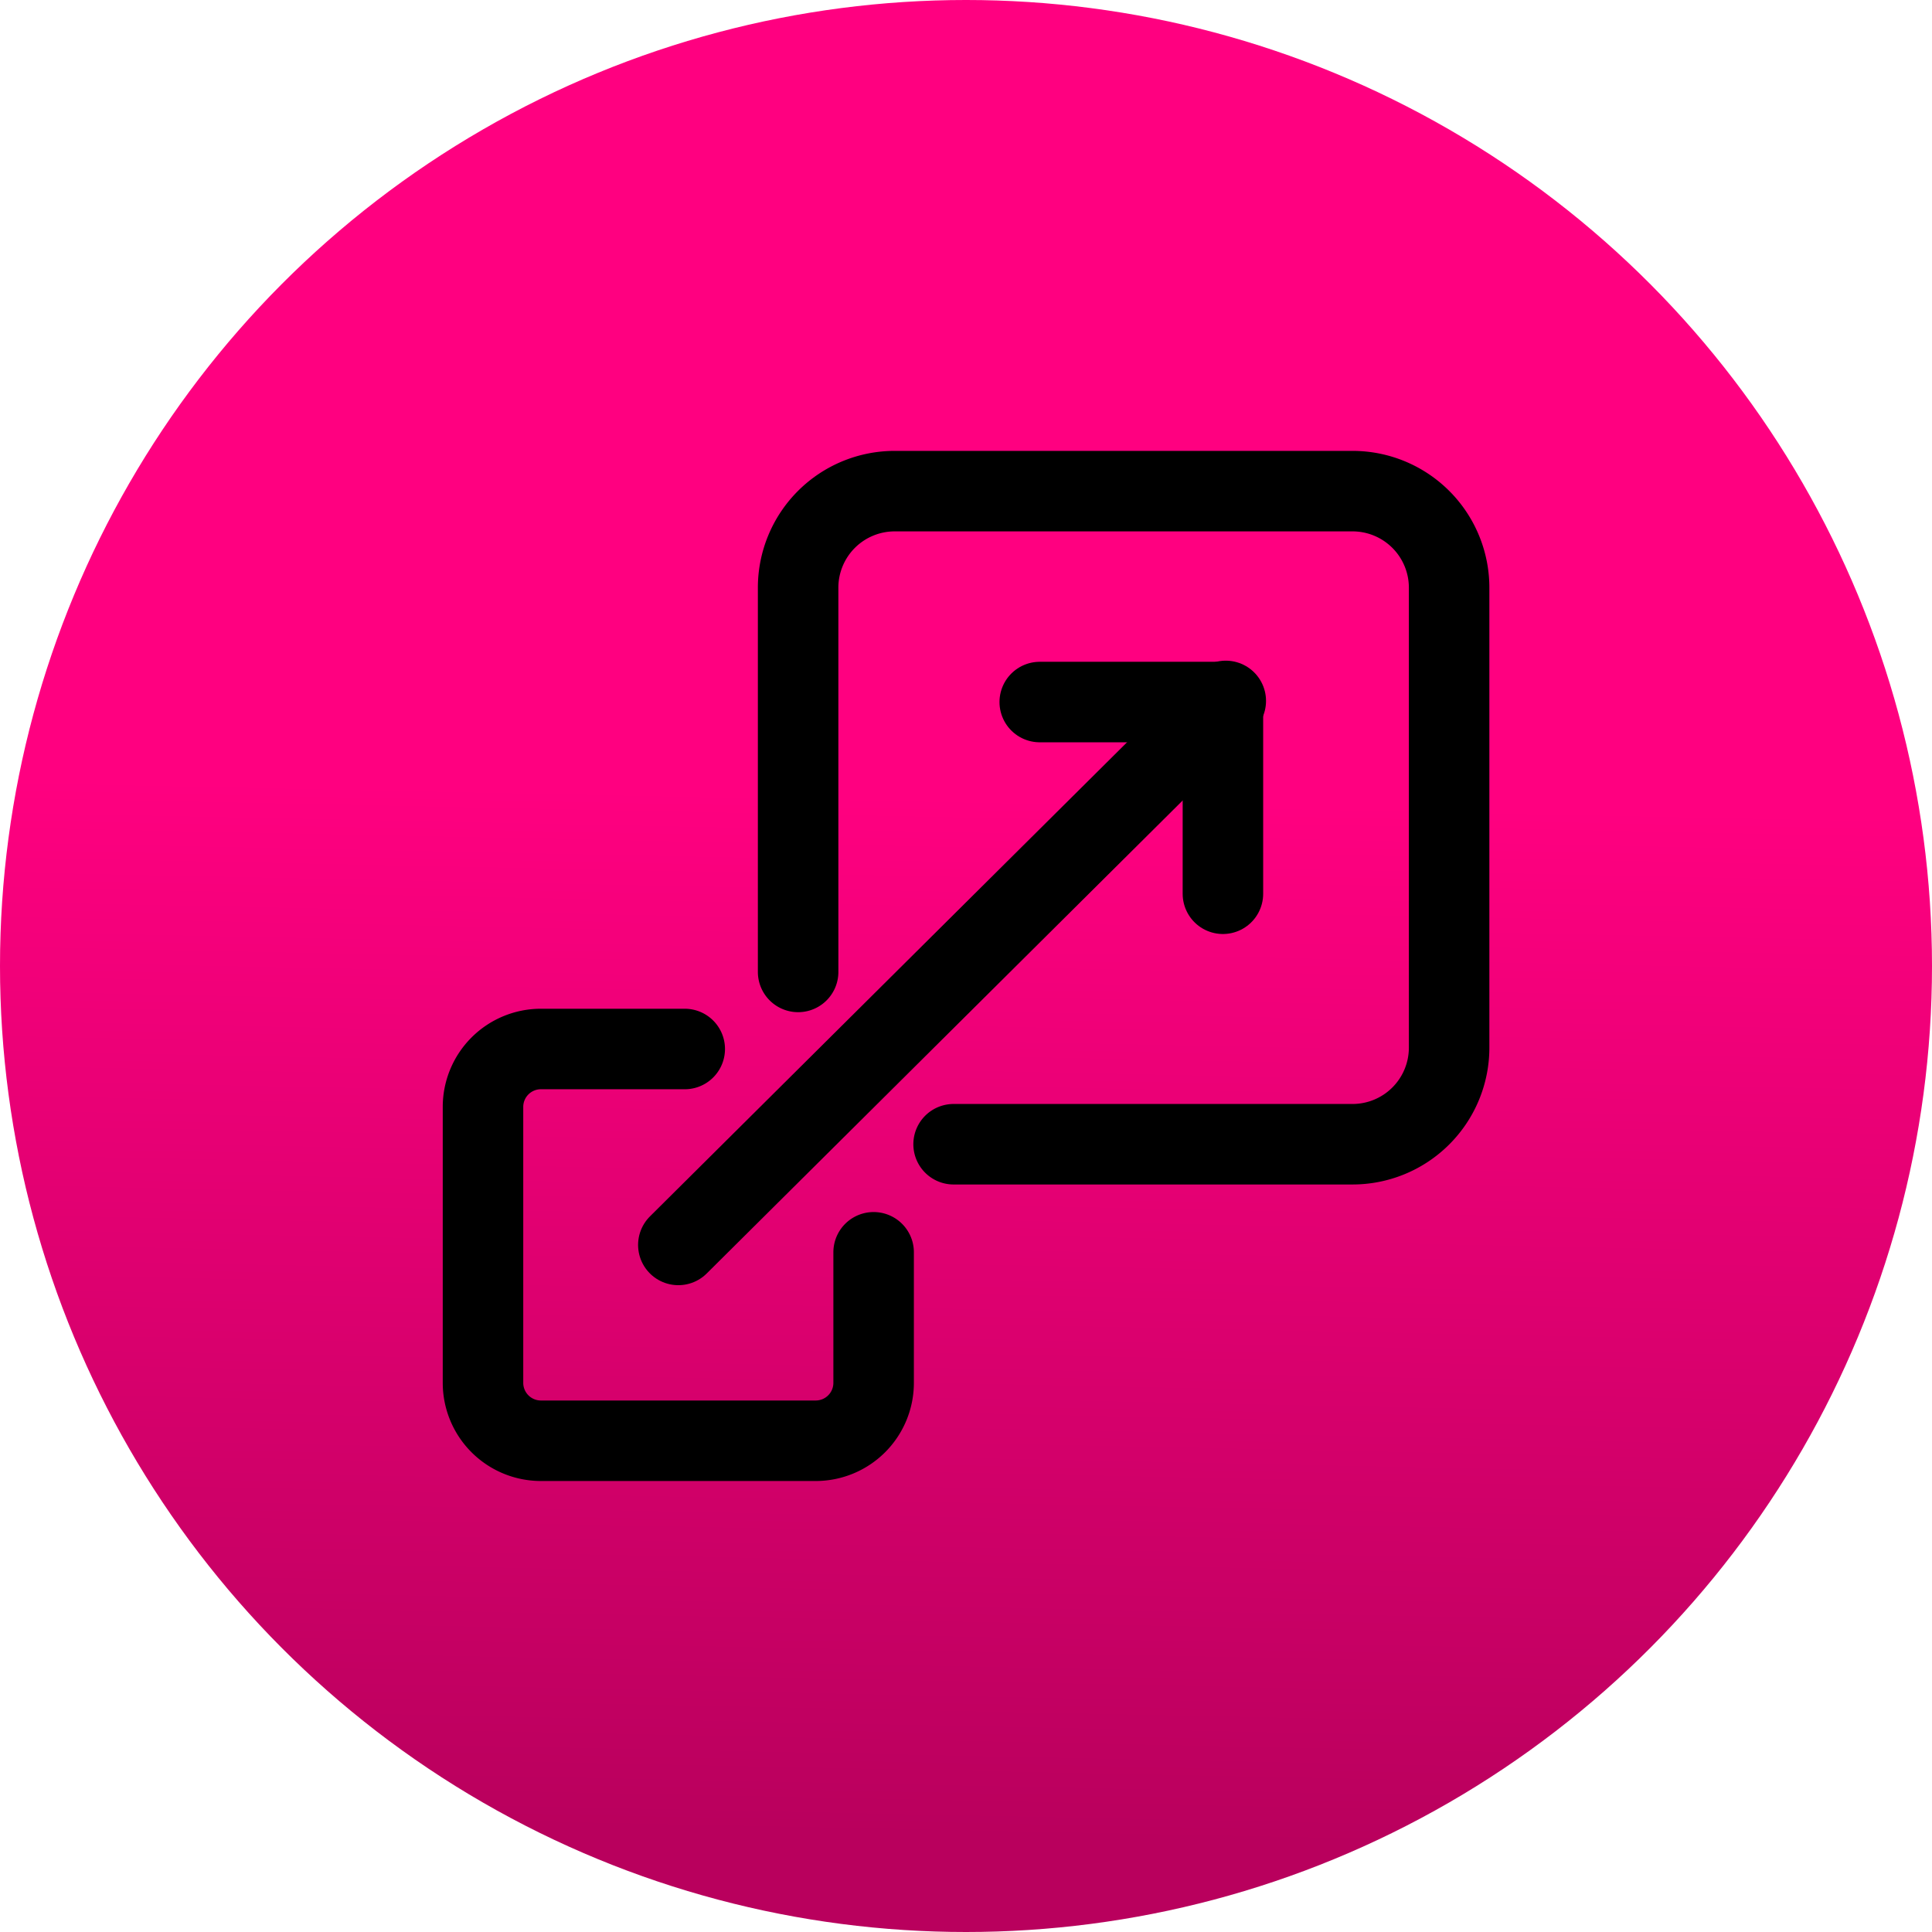
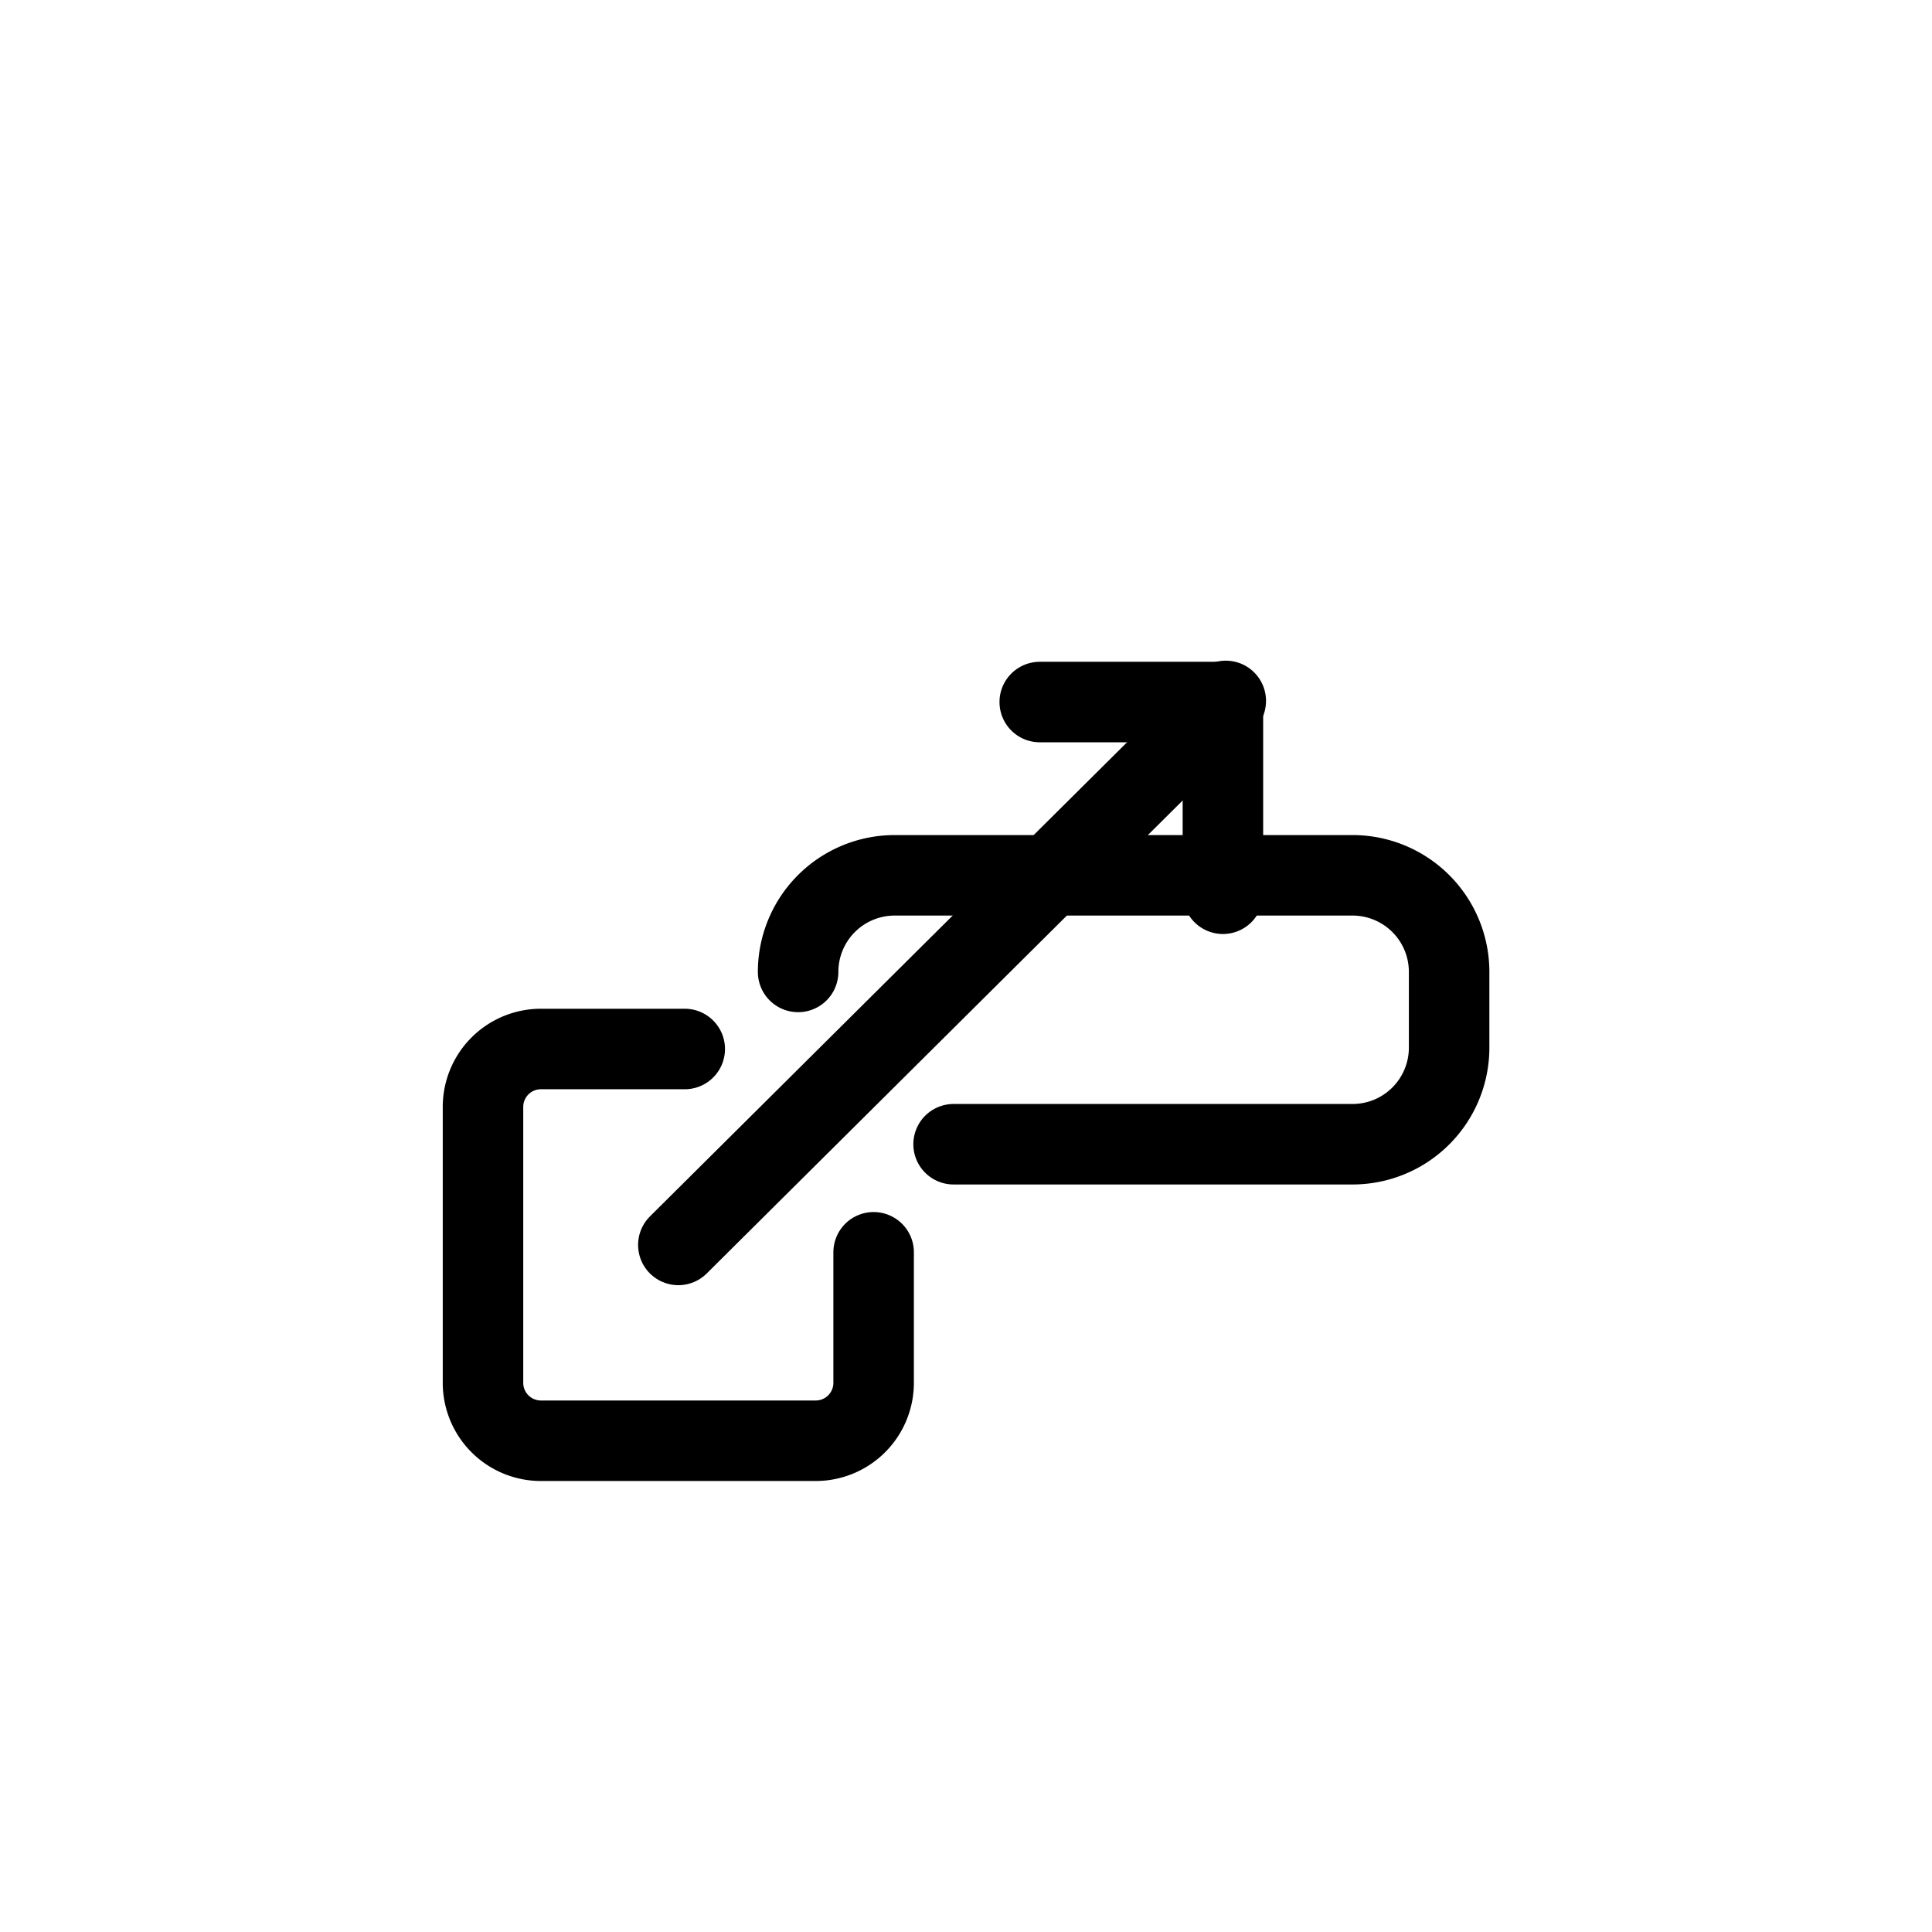
<svg xmlns="http://www.w3.org/2000/svg" width="48" height="48" viewBox="0 0 48 48">
  <defs>
    <linearGradient id="a" x1="0.583" y1="0.414" x2="0.572" y2="0.949" gradientUnits="objectBoundingBox">
      <stop offset="0" stop-color="#ff0080" />
      <stop offset="1" stop-color="#b9005d" />
    </linearGradient>
  </defs>
  <g transform="translate(-104 -1861)">
-     <circle cx="24" cy="24" r="24" transform="translate(104 1861)" fill="url(#a)" />
    <g transform="translate(-317.5 616.702)">
      <path d="M13.205,69.118v3.247A1.439,1.439,0,0,1,11.767,73.8H4.939A1.439,1.439,0,0,1,3.5,72.365V65.506a1.439,1.439,0,0,1,1.439-1.439H8.512" transform="translate(430 1206.293)" fill="none" stroke="#000" stroke-linecap="round" stroke-linejoin="round" stroke-width="2" />
-       <path d="M36.744,15.445V5.9a2.4,2.4,0,0,1,2.4-2.4H50.518a2.4,2.4,0,0,1,2.4,2.4V17.326a2.4,2.4,0,0,1-2.4,2.4H40.607" transform="translate(404.585 1253)" fill="none" stroke="#000" stroke-linecap="round" stroke-linejoin="round" stroke-width="2" />
+       <path d="M36.744,15.445a2.4,2.4,0,0,1,2.4-2.4H50.518a2.4,2.4,0,0,1,2.4,2.4V17.326a2.4,2.4,0,0,1-2.4,2.4H40.607" transform="translate(404.585 1253)" fill="none" stroke="#000" stroke-linecap="round" stroke-linejoin="round" stroke-width="2" />
      <line y1="13.516" x2="13.601" transform="translate(438.353 1261.712)" fill="none" stroke="#000" stroke-linecap="round" stroke-linejoin="round" stroke-width="2" />
      <path d="M64.534,26.6h4.551v4.763" transform="translate(382.798 1235.14)" fill="none" stroke="#000" stroke-linecap="round" stroke-linejoin="round" stroke-width="2" />
    </g>
  </g>
</svg>